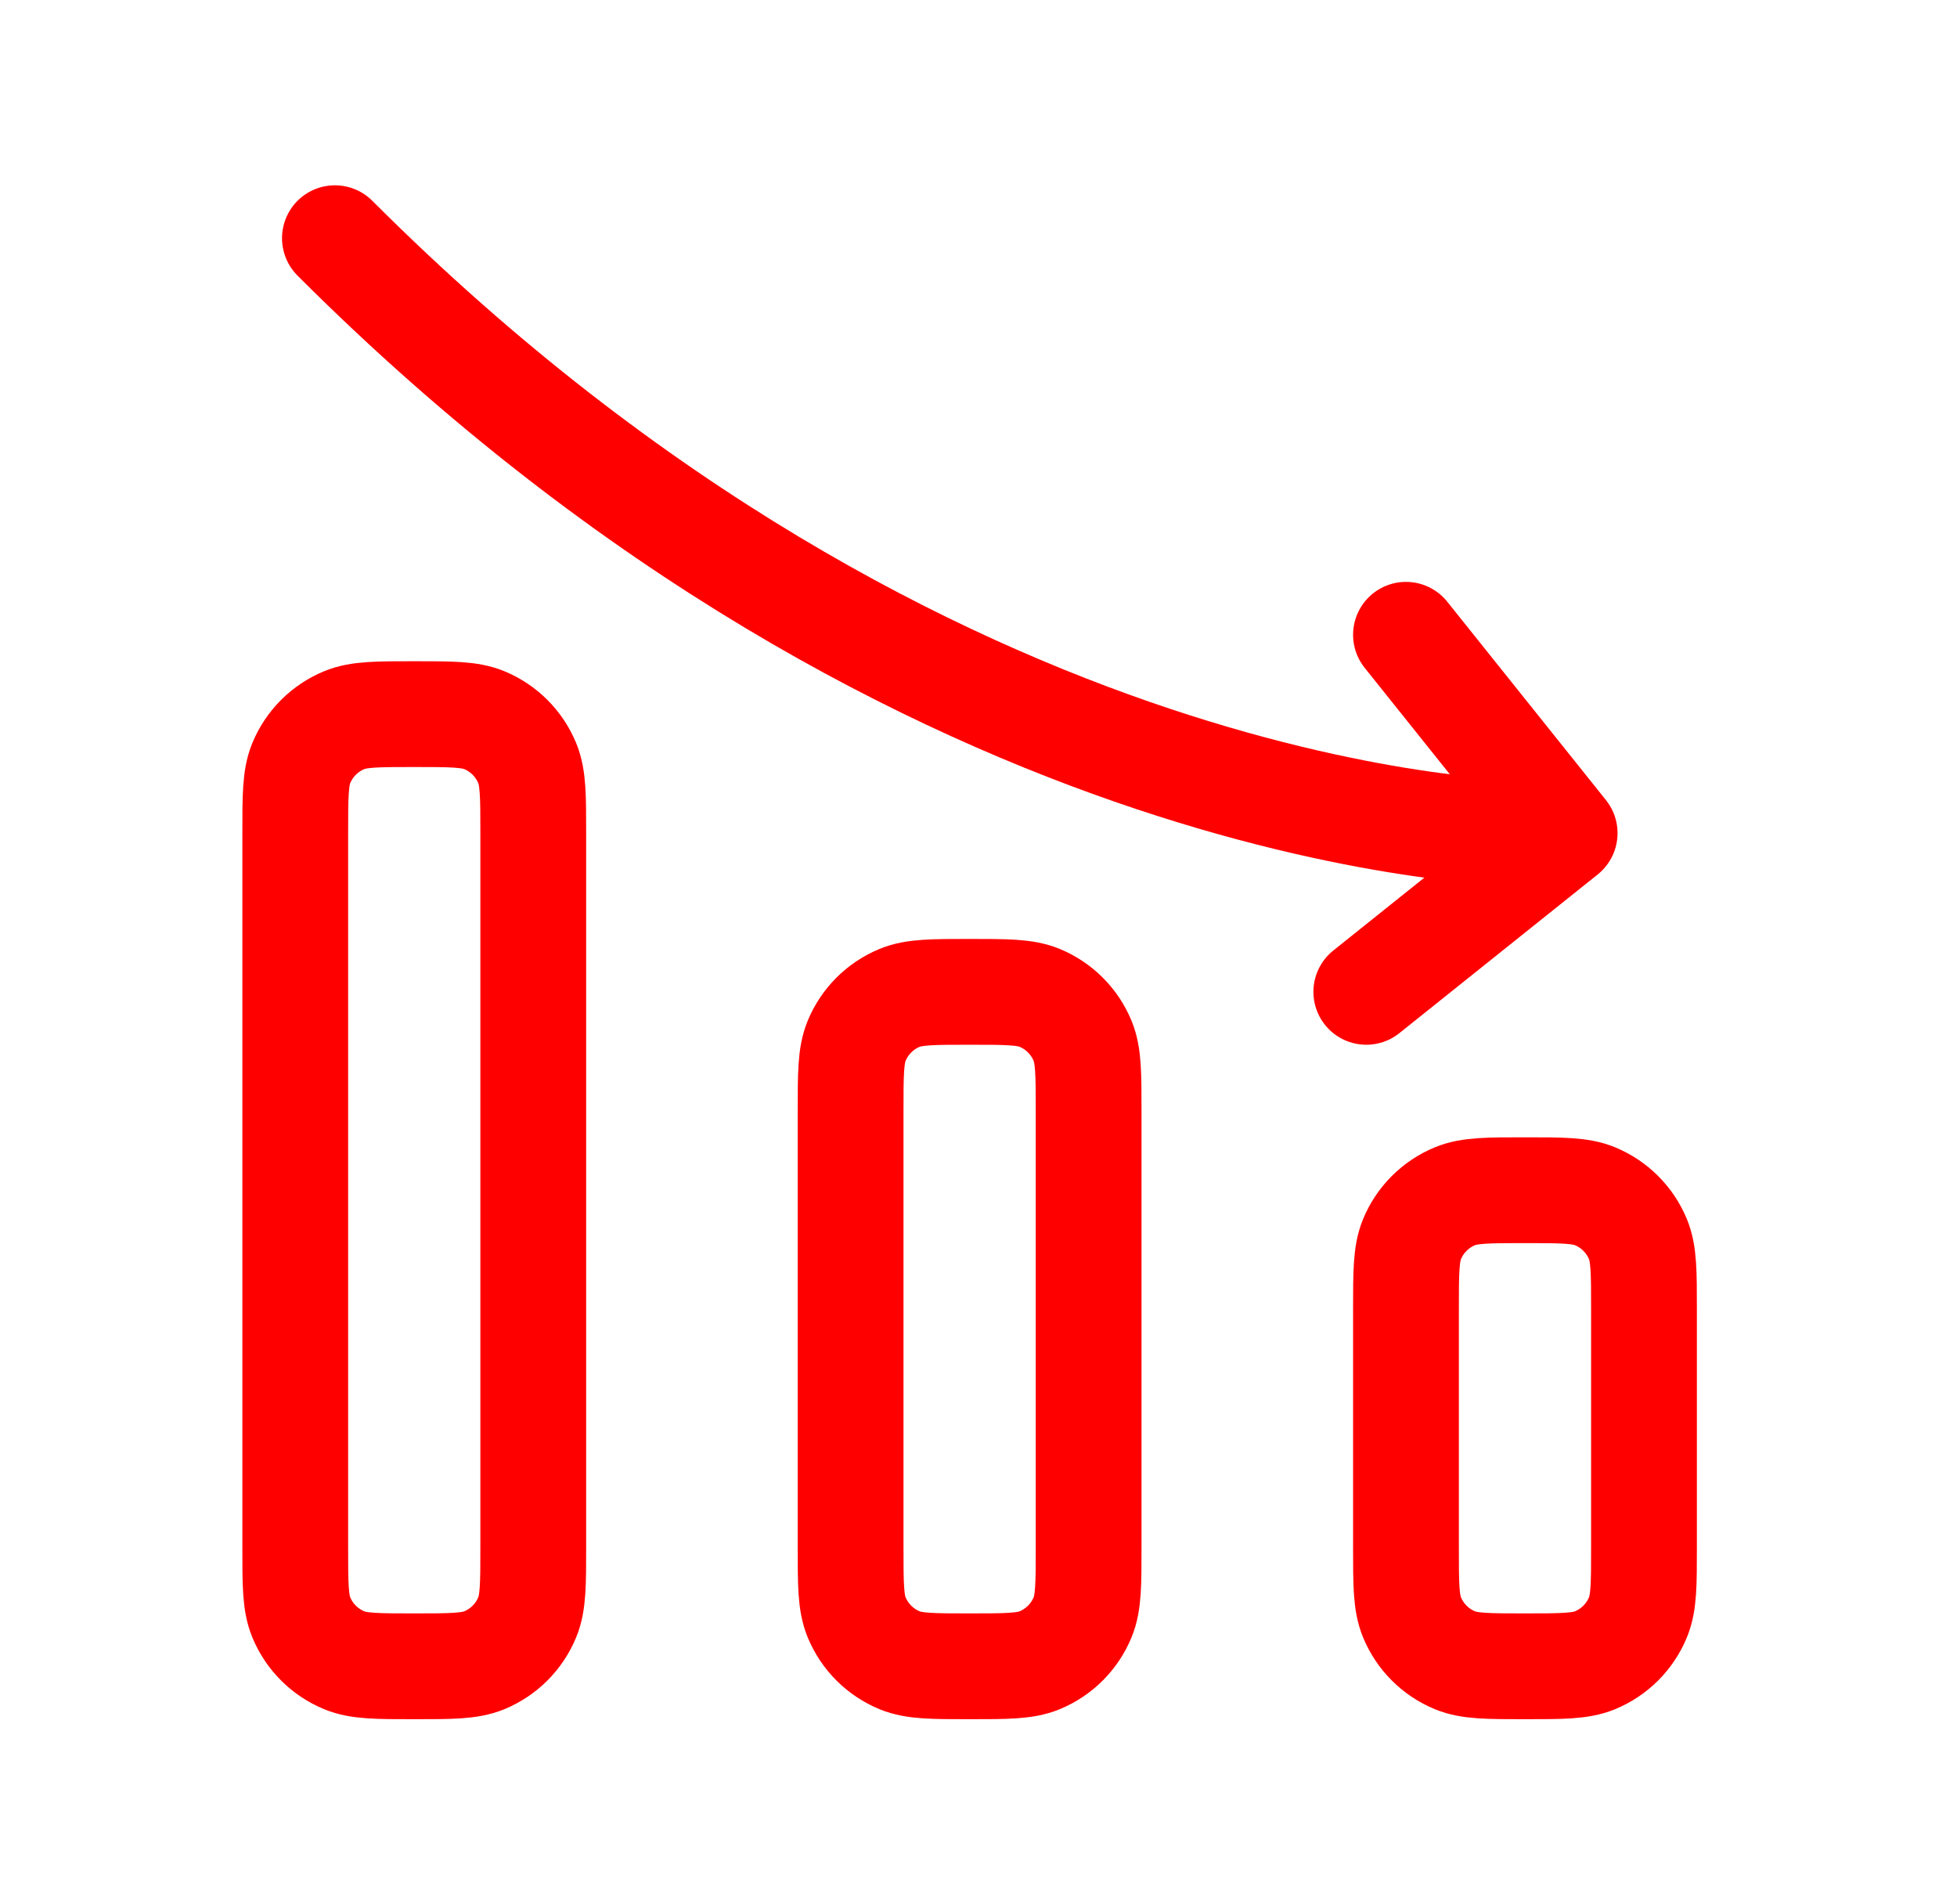
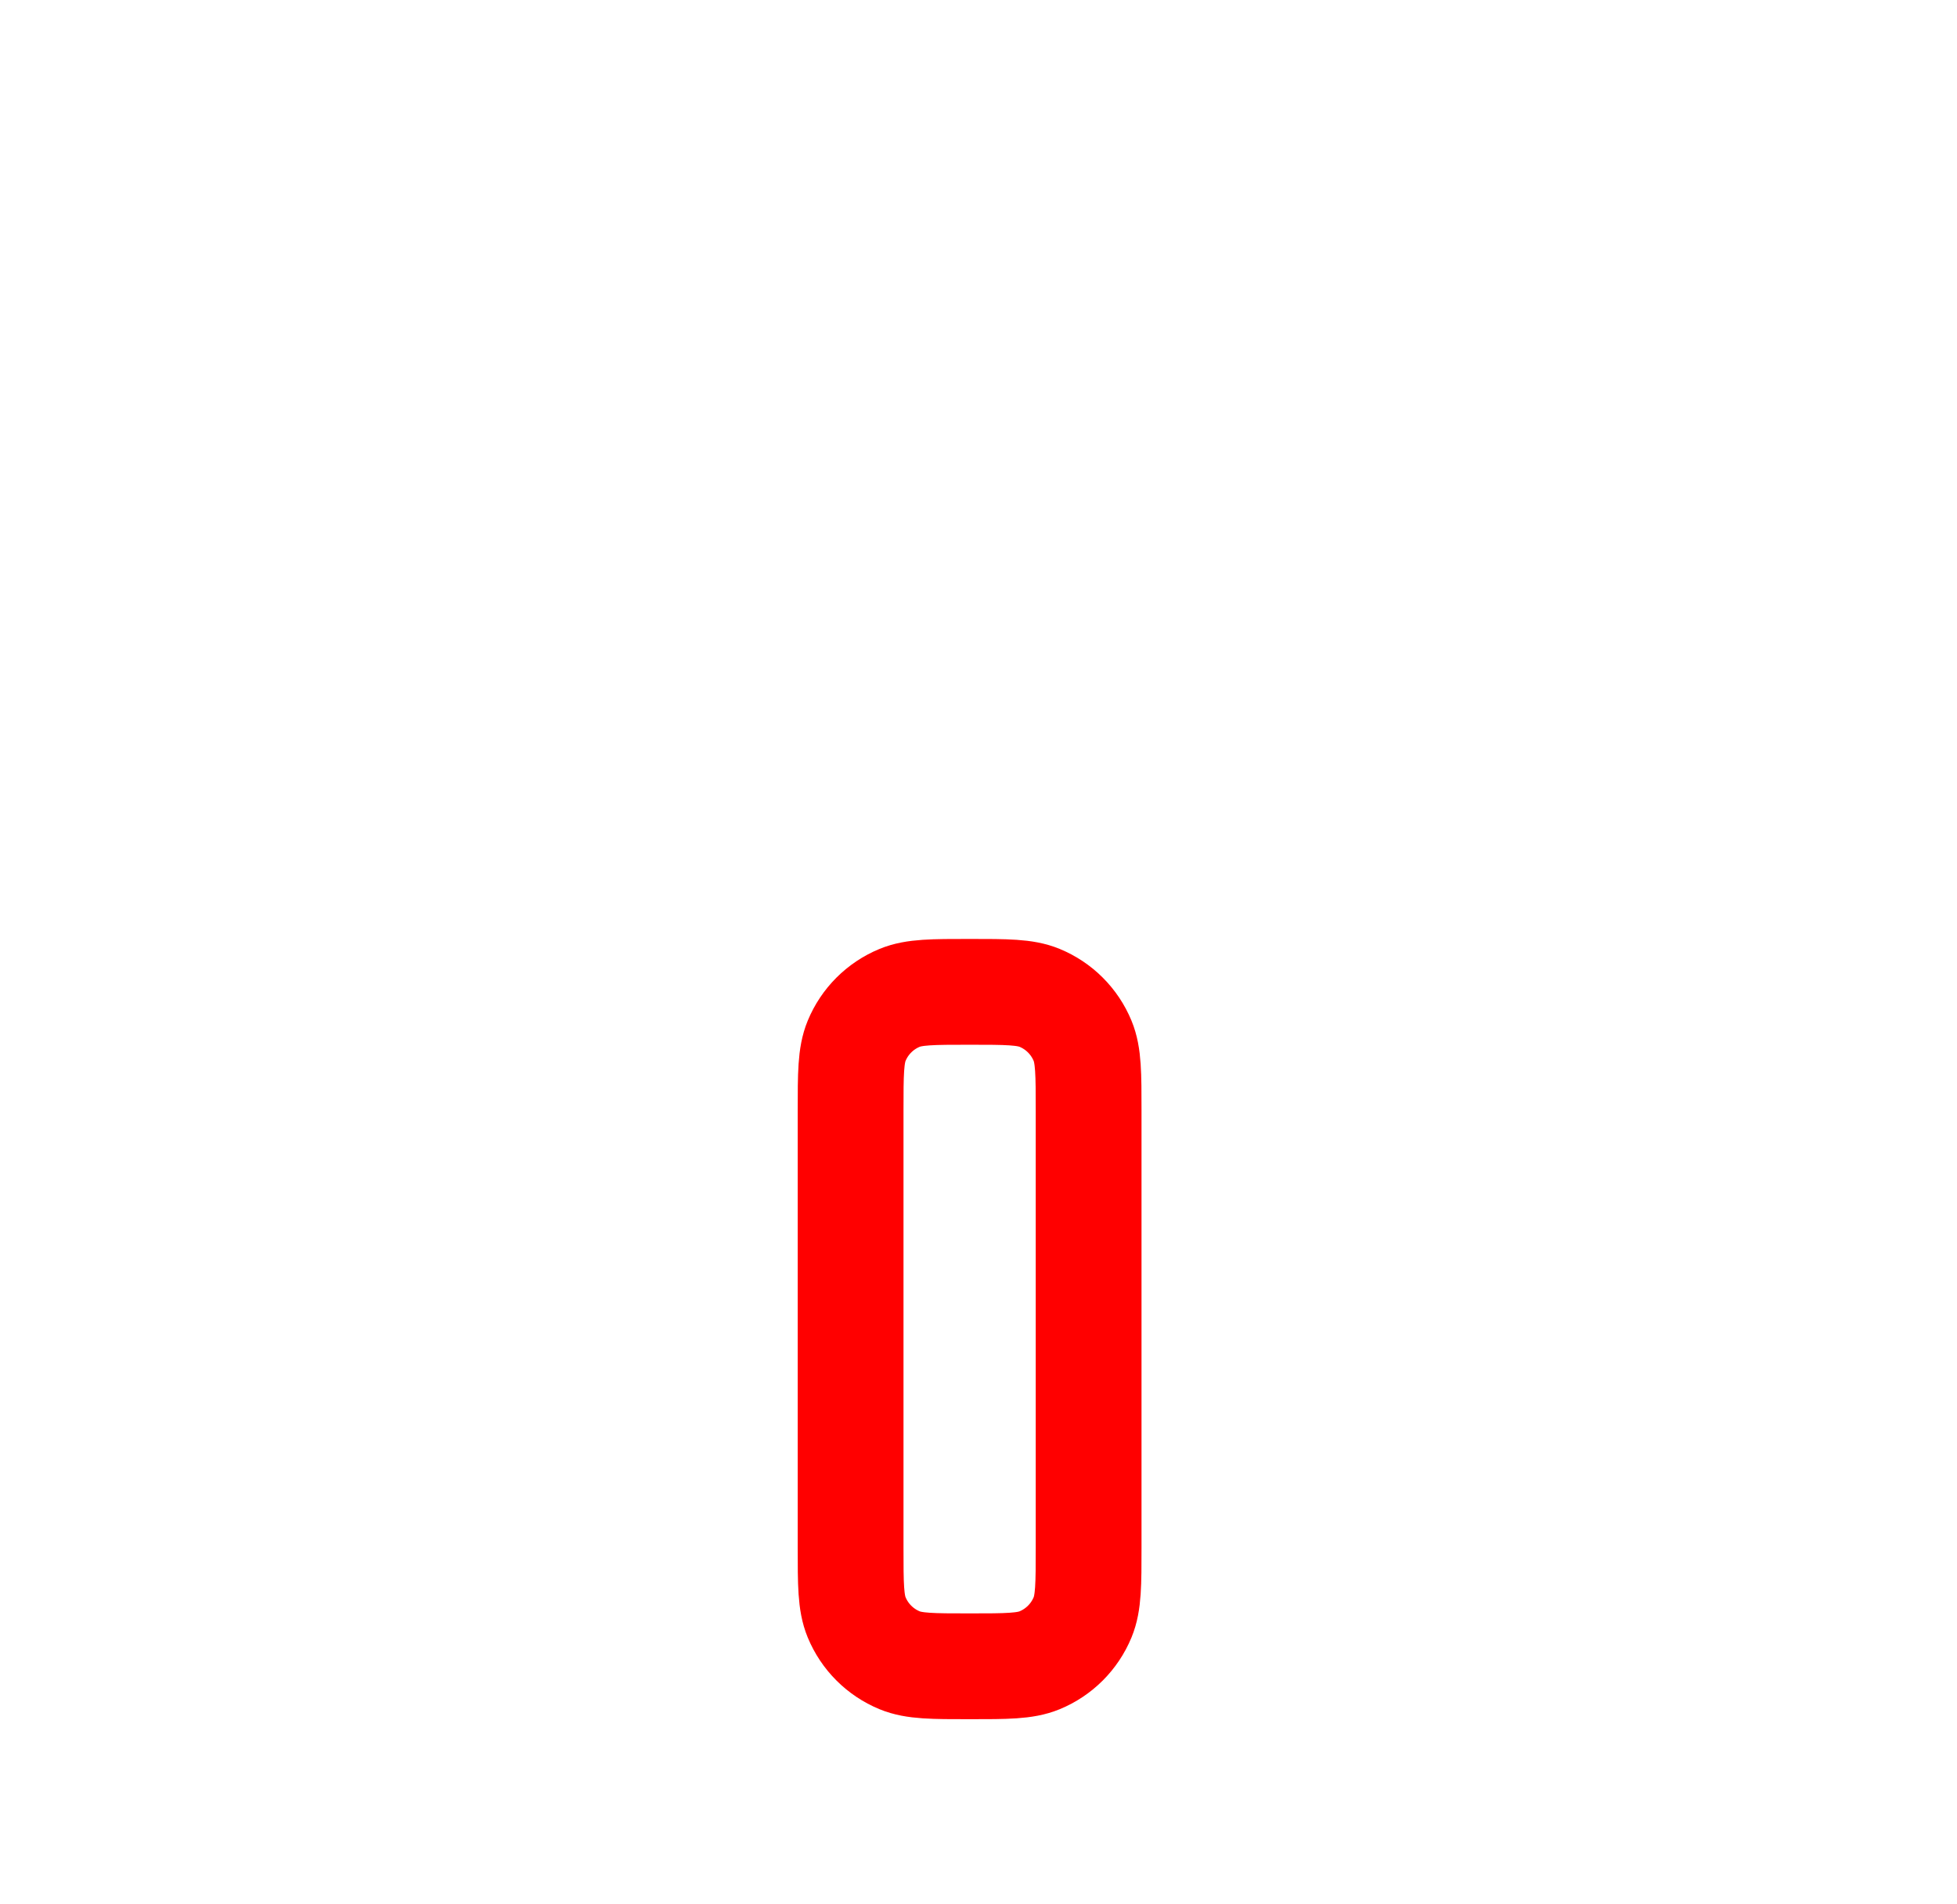
<svg xmlns="http://www.w3.org/2000/svg" width="37" height="36" viewBox="0 0 37 36" fill="none">
-   <path d="M5.582 15.75V29.25C5.582 29.949 5.582 30.298 5.696 30.574C5.848 30.942 6.14 31.234 6.508 31.386C6.784 31.5 7.133 31.5 7.832 31.5C8.531 31.5 8.88 31.5 9.156 31.386C9.524 31.234 9.816 30.942 9.968 30.574C10.082 30.298 10.082 29.949 10.082 29.25V15.75C10.082 15.051 10.082 14.702 9.968 14.426C9.816 14.058 9.524 13.766 9.156 13.614C8.88 13.5 8.531 13.5 7.832 13.5C7.133 13.5 6.784 13.5 6.508 13.614C6.14 13.766 5.848 14.058 5.696 14.426C5.582 14.702 5.582 15.051 5.582 15.75Z" stroke="#FF0000" stroke-width="2" stroke-linejoin="round" />
-   <path d="M26.582 12L29.582 15.75L25.832 18.75" stroke="#FF0000" stroke-width="2" stroke-linecap="round" stroke-linejoin="round" />
-   <path d="M28.832 15.753C28.832 15.753 17.582 15.753 6.332 4.503" stroke="#FF0000" stroke-width="2" stroke-linecap="round" stroke-linejoin="round" />
  <path d="M16.082 21V29.25C16.082 29.949 16.082 30.298 16.196 30.574C16.348 30.942 16.64 31.234 17.008 31.386C17.284 31.5 17.633 31.5 18.332 31.5C19.031 31.5 19.38 31.5 19.656 31.386C20.024 31.234 20.316 30.942 20.468 30.574C20.582 30.298 20.582 29.949 20.582 29.25V21C20.582 20.301 20.582 19.952 20.468 19.676C20.316 19.308 20.024 19.016 19.656 18.864C19.38 18.75 19.031 18.75 18.332 18.75C17.633 18.75 17.284 18.75 17.008 18.864C16.64 19.016 16.348 19.308 16.196 19.676C16.082 19.952 16.082 20.301 16.082 21Z" stroke="#FF0000" stroke-width="2" stroke-linejoin="round" />
-   <path d="M26.582 24.75V29.25C26.582 29.949 26.582 30.298 26.696 30.574C26.848 30.942 27.14 31.234 27.508 31.386C27.784 31.5 28.133 31.5 28.832 31.5C29.531 31.5 29.88 31.5 30.156 31.386C30.524 31.234 30.816 30.942 30.968 30.574C31.082 30.298 31.082 29.949 31.082 29.25V24.75C31.082 24.051 31.082 23.702 30.968 23.426C30.816 23.058 30.524 22.766 30.156 22.614C29.88 22.5 29.531 22.5 28.832 22.5C28.133 22.5 27.784 22.5 27.508 22.614C27.14 22.766 26.848 23.058 26.696 23.426C26.582 23.702 26.582 24.051 26.582 24.75Z" stroke="#FF0000" stroke-width="2" stroke-linejoin="round" />
</svg>